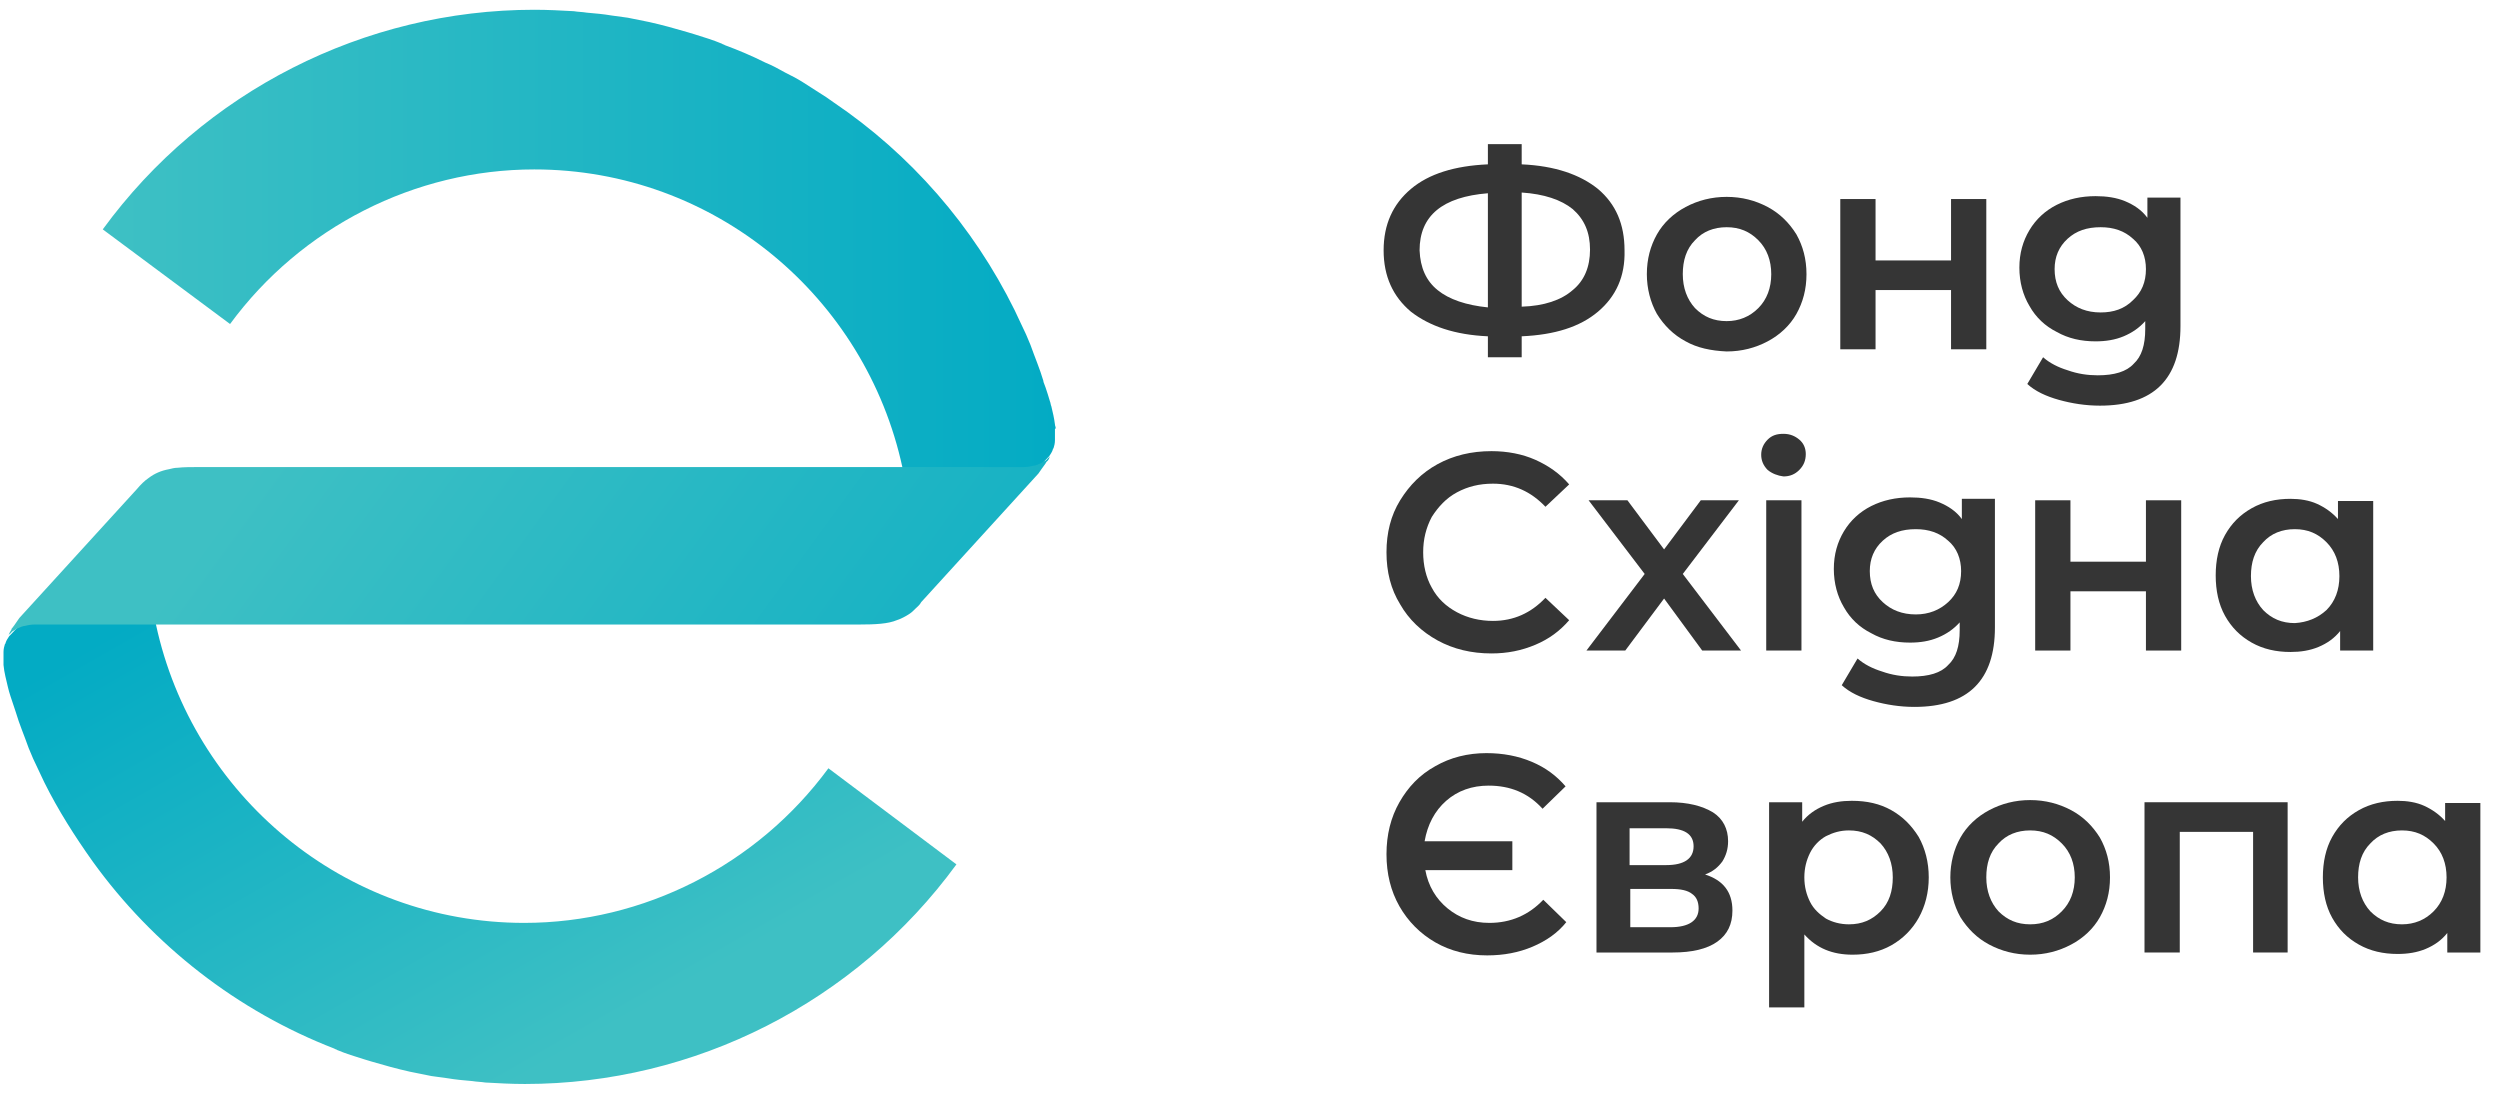
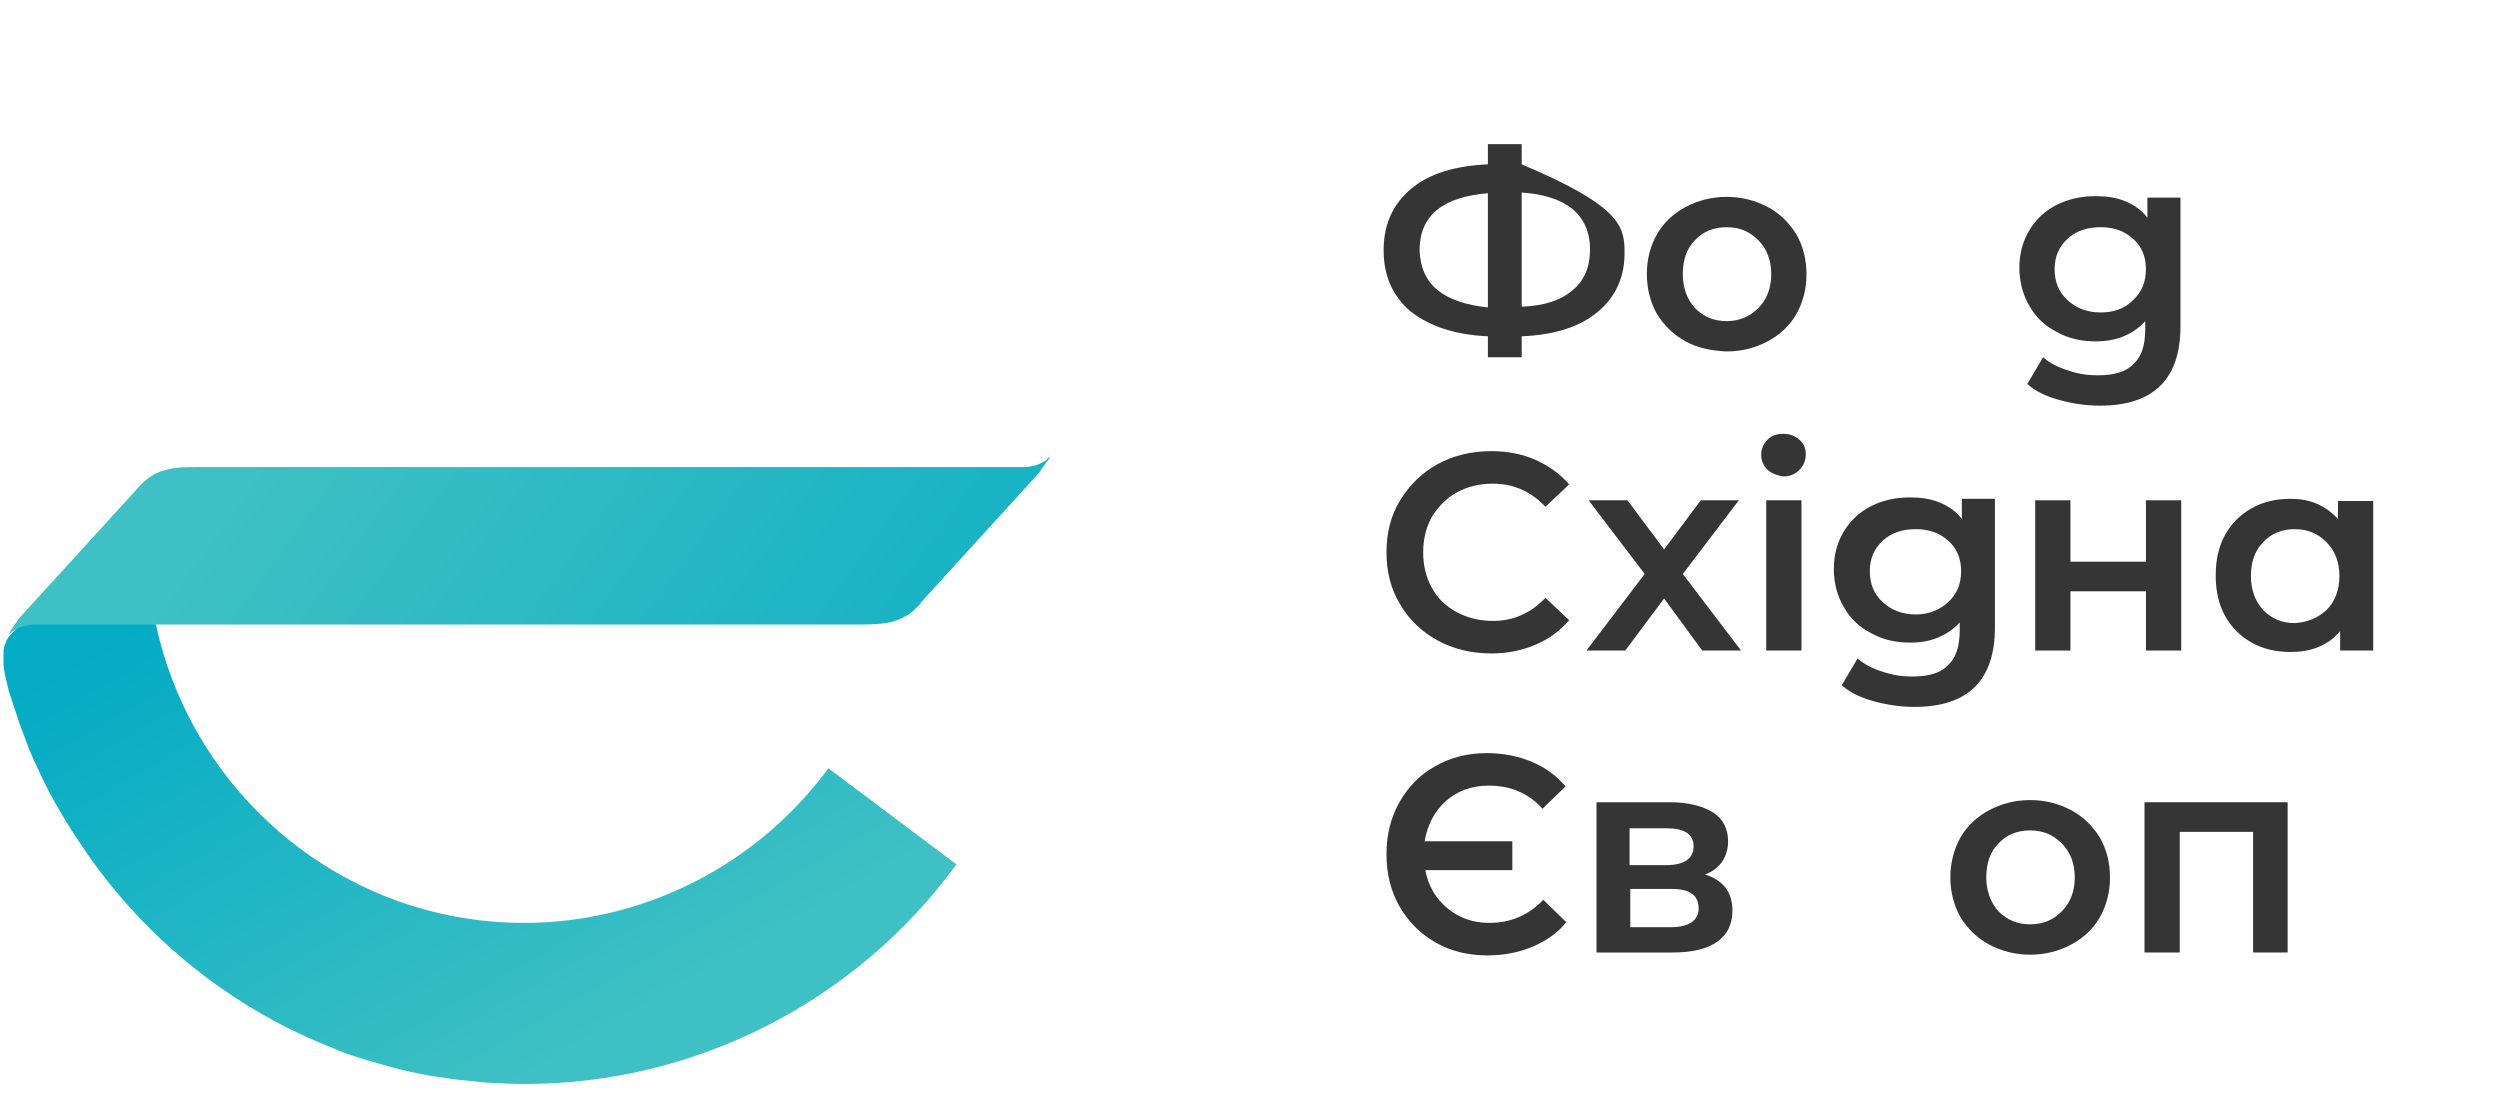
<svg xmlns="http://www.w3.org/2000/svg" width="96" height="42" viewBox="0 0 96 42" fill="none">
-   <path d="M61.361 11.97C60.67 12.553 59.704 12.858 58.433 12.914V13.718H57.135V12.914C55.865 12.858 54.898 12.525 54.18 11.97C53.49 11.388 53.131 10.611 53.131 9.613C53.131 8.614 53.49 7.837 54.18 7.255C54.871 6.672 55.865 6.367 57.135 6.311V5.535H58.433V6.311C59.704 6.367 60.67 6.7 61.361 7.255C62.051 7.837 62.382 8.614 62.382 9.613C62.41 10.611 62.051 11.388 61.361 11.97ZM55.202 11.138C55.644 11.499 56.307 11.721 57.135 11.804V7.421C55.395 7.56 54.512 8.281 54.512 9.613C54.539 10.278 54.76 10.778 55.202 11.138ZM60.394 11.138C60.836 10.778 61.057 10.251 61.057 9.585C61.057 8.919 60.836 8.42 60.394 8.031C59.952 7.671 59.289 7.449 58.433 7.393V11.776C59.289 11.749 59.952 11.527 60.394 11.138Z" fill="#353535" />
+   <path d="M61.361 11.97C60.67 12.553 59.704 12.858 58.433 12.914V13.718H57.135V12.914C55.865 12.858 54.898 12.525 54.18 11.97C53.49 11.388 53.131 10.611 53.131 9.613C53.131 8.614 53.49 7.837 54.18 7.255C54.871 6.672 55.865 6.367 57.135 6.311V5.535H58.433V6.311C62.051 7.837 62.382 8.614 62.382 9.613C62.41 10.611 62.051 11.388 61.361 11.97ZM55.202 11.138C55.644 11.499 56.307 11.721 57.135 11.804V7.421C55.395 7.56 54.512 8.281 54.512 9.613C54.539 10.278 54.76 10.778 55.202 11.138ZM60.394 11.138C60.836 10.778 61.057 10.251 61.057 9.585C61.057 8.919 60.836 8.42 60.394 8.031C59.952 7.671 59.289 7.449 58.433 7.393V11.776C59.289 11.749 59.952 11.527 60.394 11.138Z" fill="#353535" />
  <path d="M64.73 13.108C64.26 12.858 63.901 12.498 63.625 12.054C63.377 11.61 63.239 11.083 63.239 10.528C63.239 9.945 63.377 9.446 63.625 9.002C63.874 8.558 64.26 8.198 64.73 7.948C65.199 7.698 65.724 7.56 66.304 7.56C66.884 7.56 67.409 7.698 67.878 7.948C68.348 8.198 68.707 8.558 68.983 9.002C69.231 9.446 69.369 9.945 69.369 10.528C69.369 11.111 69.231 11.61 68.983 12.054C68.734 12.498 68.348 12.858 67.878 13.108C67.409 13.357 66.884 13.496 66.304 13.496C65.696 13.469 65.172 13.357 64.73 13.108ZM67.519 11.832C67.85 11.499 68.016 11.055 68.016 10.528C68.016 10.001 67.85 9.557 67.519 9.224C67.188 8.891 66.801 8.725 66.304 8.725C65.807 8.725 65.393 8.891 65.089 9.224C64.757 9.557 64.619 10.001 64.619 10.528C64.619 11.055 64.785 11.499 65.089 11.832C65.42 12.165 65.807 12.331 66.304 12.331C66.773 12.331 67.188 12.165 67.519 11.832Z" fill="#353535" />
-   <path d="M70.667 7.643H72.021V10.001H74.92V7.643H76.274V13.413H74.92V11.138H72.021V13.413H70.667V7.643Z" fill="#353535" />
  <path d="M83.73 12.525C83.73 14.55 82.708 15.577 80.637 15.577C80.085 15.577 79.56 15.493 79.063 15.355C78.566 15.216 78.151 15.022 77.848 14.745L78.455 13.718C78.704 13.94 79.035 14.107 79.394 14.217C79.781 14.356 80.168 14.412 80.554 14.412C81.189 14.412 81.659 14.273 81.935 13.968C82.239 13.69 82.377 13.247 82.377 12.636V12.331C82.156 12.581 81.88 12.775 81.548 12.914C81.217 13.052 80.858 13.108 80.471 13.108C79.919 13.108 79.422 12.997 78.98 12.747C78.538 12.525 78.179 12.192 77.931 11.749C77.682 11.332 77.544 10.833 77.544 10.278C77.544 9.724 77.682 9.252 77.931 8.836C78.179 8.42 78.538 8.087 78.98 7.865C79.422 7.643 79.919 7.532 80.471 7.532C80.886 7.532 81.272 7.588 81.604 7.726C81.935 7.865 82.239 8.059 82.46 8.364V7.588H83.73V12.525ZM81.907 11.527C82.239 11.222 82.404 10.833 82.404 10.334C82.404 9.862 82.239 9.446 81.907 9.169C81.576 8.864 81.162 8.725 80.665 8.725C80.14 8.725 79.726 8.864 79.394 9.169C79.063 9.474 78.897 9.862 78.897 10.334C78.897 10.833 79.063 11.222 79.394 11.527C79.726 11.832 80.14 11.998 80.665 11.998C81.162 11.998 81.576 11.86 81.907 11.527Z" fill="#353535" />
  <path d="M55.202 24.592C54.595 24.259 54.097 23.788 53.766 23.205C53.407 22.623 53.241 21.957 53.241 21.208C53.241 20.459 53.407 19.793 53.766 19.211C54.125 18.628 54.595 18.157 55.202 17.824C55.81 17.491 56.5 17.324 57.273 17.324C57.881 17.324 58.461 17.435 58.958 17.657C59.455 17.879 59.897 18.184 60.256 18.601L59.345 19.46C58.792 18.878 58.13 18.573 57.329 18.573C56.804 18.573 56.362 18.684 55.948 18.906C55.533 19.128 55.23 19.46 54.981 19.849C54.76 20.265 54.65 20.709 54.65 21.208C54.65 21.707 54.76 22.179 54.981 22.567C55.202 22.983 55.533 23.289 55.948 23.511C56.362 23.732 56.831 23.843 57.329 23.843C58.13 23.843 58.792 23.538 59.345 22.956L60.256 23.816C59.897 24.232 59.483 24.537 58.958 24.759C58.433 24.981 57.881 25.092 57.273 25.092C56.5 25.092 55.81 24.925 55.202 24.592Z" fill="#353535" />
  <path d="M65.365 24.981L63.901 22.983L62.41 24.981H60.919L63.156 22.04L61.002 19.211H62.493L63.901 21.097L65.31 19.211H66.773L64.619 22.04L66.856 24.981H65.365Z" fill="#353535" />
  <path d="M67.878 18.046C67.713 17.879 67.63 17.685 67.63 17.463C67.63 17.241 67.713 17.047 67.878 16.881C68.044 16.714 68.237 16.659 68.486 16.659C68.734 16.659 68.928 16.742 69.093 16.881C69.259 17.019 69.342 17.213 69.342 17.435C69.342 17.685 69.259 17.879 69.093 18.046C68.928 18.212 68.734 18.295 68.486 18.295C68.265 18.268 68.044 18.184 67.878 18.046ZM67.823 19.211H69.176V24.981H67.823V19.211Z" fill="#353535" />
  <path d="M76.605 24.093C76.605 26.118 75.583 27.145 73.512 27.145C72.96 27.145 72.435 27.061 71.938 26.923C71.441 26.784 71.026 26.59 70.723 26.312L71.33 25.286C71.579 25.508 71.91 25.674 72.269 25.785C72.656 25.924 73.043 25.979 73.429 25.979C74.064 25.979 74.534 25.841 74.81 25.536C75.114 25.258 75.252 24.814 75.252 24.204V23.899C75.031 24.148 74.755 24.343 74.423 24.481C74.092 24.62 73.733 24.676 73.346 24.676C72.794 24.676 72.297 24.565 71.855 24.315C71.413 24.093 71.054 23.76 70.805 23.316C70.557 22.9 70.419 22.401 70.419 21.846C70.419 21.291 70.557 20.82 70.805 20.404C71.054 19.988 71.413 19.655 71.855 19.433C72.297 19.211 72.794 19.1 73.346 19.1C73.76 19.1 74.147 19.155 74.478 19.294C74.81 19.433 75.114 19.627 75.335 19.932V19.155H76.605V24.093ZM74.81 23.122C75.141 22.817 75.307 22.429 75.307 21.929C75.307 21.458 75.141 21.042 74.81 20.764C74.478 20.459 74.064 20.32 73.567 20.32C73.043 20.32 72.628 20.459 72.297 20.764C71.965 21.069 71.8 21.458 71.8 21.929C71.8 22.429 71.965 22.817 72.297 23.122C72.628 23.427 73.043 23.594 73.567 23.594C74.064 23.594 74.478 23.427 74.81 23.122Z" fill="#353535" />
  <path d="M78.151 19.211H79.505V21.569H82.404V19.211H83.758V24.981H82.404V22.706H79.505V24.981H78.151V19.211Z" fill="#353535" />
  <path d="M91.131 19.211V24.981H89.861V24.232C89.64 24.509 89.364 24.703 89.032 24.842C88.701 24.981 88.342 25.036 87.955 25.036C87.403 25.036 86.906 24.925 86.464 24.676C86.022 24.426 85.691 24.093 85.442 23.649C85.194 23.205 85.083 22.678 85.083 22.096C85.083 21.513 85.194 20.986 85.442 20.542C85.691 20.098 86.022 19.766 86.464 19.516C86.906 19.266 87.403 19.155 87.955 19.155C88.314 19.155 88.674 19.211 88.977 19.349C89.281 19.488 89.557 19.682 89.778 19.932V19.238H91.131V19.211ZM89.336 23.427C89.668 23.094 89.833 22.651 89.833 22.123C89.833 21.596 89.668 21.153 89.336 20.82C89.005 20.487 88.618 20.32 88.121 20.32C87.624 20.32 87.21 20.487 86.906 20.82C86.575 21.153 86.436 21.596 86.436 22.123C86.436 22.651 86.602 23.094 86.906 23.427C87.237 23.76 87.624 23.927 88.121 23.927C88.591 23.899 89.005 23.732 89.336 23.427Z" fill="#353535" />
  <path d="M55.119 36.188C54.539 35.855 54.07 35.383 53.738 34.801C53.407 34.218 53.241 33.553 53.241 32.804C53.241 32.055 53.407 31.389 53.738 30.806C54.07 30.224 54.512 29.752 55.119 29.419C55.699 29.086 56.362 28.92 57.08 28.92C57.715 28.92 58.295 29.031 58.82 29.253C59.345 29.475 59.759 29.78 60.118 30.196L59.234 31.056C58.682 30.446 57.991 30.168 57.163 30.168C56.528 30.168 55.975 30.362 55.533 30.751C55.092 31.139 54.816 31.666 54.705 32.304H58.074V33.414H54.733C54.843 34.024 55.147 34.523 55.589 34.884C56.031 35.245 56.555 35.439 57.191 35.439C58.019 35.439 58.709 35.134 59.262 34.551L60.145 35.411C59.814 35.827 59.372 36.132 58.847 36.354C58.323 36.576 57.743 36.687 57.108 36.687C56.362 36.687 55.699 36.521 55.119 36.188Z" fill="#353535" />
  <path d="M66.525 34.967C66.525 35.494 66.332 35.883 65.945 36.16C65.558 36.438 64.978 36.576 64.233 36.576H61.305V30.806H64.122C64.813 30.806 65.365 30.945 65.779 31.195C66.166 31.444 66.359 31.833 66.359 32.304C66.359 32.609 66.276 32.859 66.138 33.081C65.973 33.303 65.779 33.469 65.475 33.58C66.166 33.802 66.525 34.246 66.525 34.967ZM62.576 33.22H63.984C64.675 33.22 65.034 32.97 65.034 32.498C65.034 32.027 64.675 31.805 63.984 31.805H62.576V33.22ZM65.227 34.884C65.227 34.634 65.144 34.44 64.978 34.329C64.813 34.191 64.537 34.135 64.177 34.135H62.603V35.605H64.15C64.84 35.605 65.227 35.356 65.227 34.884Z" fill="#353535" />
-   <path d="M72.628 31.111C73.07 31.361 73.401 31.694 73.678 32.138C73.926 32.582 74.064 33.109 74.064 33.691C74.064 34.274 73.926 34.801 73.678 35.245C73.429 35.689 73.07 36.049 72.628 36.299C72.186 36.548 71.689 36.66 71.137 36.66C70.364 36.66 69.756 36.41 69.287 35.883V38.684H67.933V30.806H69.204V31.555C69.425 31.278 69.701 31.084 70.032 30.945C70.364 30.806 70.723 30.751 71.109 30.751C71.689 30.751 72.186 30.862 72.628 31.111ZM72.214 34.995C72.545 34.662 72.683 34.218 72.683 33.691C72.683 33.164 72.518 32.72 72.214 32.388C71.883 32.055 71.496 31.888 70.999 31.888C70.667 31.888 70.391 31.971 70.115 32.11C69.867 32.249 69.646 32.471 69.507 32.748C69.369 33.026 69.287 33.331 69.287 33.691C69.287 34.052 69.369 34.357 69.507 34.634C69.646 34.912 69.867 35.106 70.115 35.273C70.364 35.411 70.667 35.494 70.999 35.494C71.496 35.494 71.883 35.328 72.214 34.995Z" fill="#353535" />
  <path d="M76.384 36.271C75.915 36.022 75.556 35.661 75.279 35.217C75.031 34.773 74.893 34.246 74.893 33.691C74.893 33.136 75.031 32.609 75.279 32.166C75.528 31.722 75.915 31.361 76.384 31.111C76.854 30.862 77.378 30.723 77.958 30.723C78.538 30.723 79.063 30.862 79.532 31.111C80.002 31.361 80.361 31.722 80.637 32.166C80.886 32.609 81.024 33.109 81.024 33.691C81.024 34.274 80.886 34.773 80.637 35.217C80.388 35.661 80.002 36.022 79.532 36.271C79.063 36.521 78.538 36.66 77.958 36.66C77.378 36.66 76.854 36.521 76.384 36.271ZM79.173 34.995C79.505 34.662 79.671 34.218 79.671 33.691C79.671 33.164 79.505 32.72 79.173 32.388C78.842 32.055 78.455 31.888 77.958 31.888C77.461 31.888 77.047 32.055 76.743 32.388C76.412 32.72 76.274 33.164 76.274 33.691C76.274 34.218 76.439 34.662 76.743 34.995C77.075 35.328 77.461 35.494 77.958 35.494C78.455 35.494 78.842 35.328 79.173 34.995Z" fill="#353535" />
  <path d="M87.845 30.806V36.576H86.519V31.944H83.703V36.576H82.349V30.806H87.845Z" fill="#353535" />
-   <path d="M95.246 30.806V36.576H93.976V35.827C93.755 36.105 93.479 36.299 93.147 36.438C92.816 36.576 92.457 36.632 92.07 36.632C91.518 36.632 91.021 36.521 90.579 36.271C90.137 36.022 89.806 35.689 89.557 35.245C89.309 34.801 89.198 34.274 89.198 33.691C89.198 33.109 89.309 32.582 89.557 32.138C89.806 31.694 90.137 31.361 90.579 31.111C91.021 30.862 91.518 30.751 92.07 30.751C92.429 30.751 92.788 30.806 93.092 30.945C93.396 31.084 93.672 31.278 93.893 31.527V30.834H95.246V30.806ZM93.451 34.995C93.783 34.662 93.948 34.218 93.948 33.691C93.948 33.164 93.783 32.72 93.451 32.388C93.12 32.055 92.733 31.888 92.236 31.888C91.739 31.888 91.325 32.055 91.021 32.388C90.689 32.72 90.551 33.164 90.551 33.691C90.551 34.218 90.717 34.662 91.021 34.995C91.352 35.328 91.739 35.494 92.236 35.494C92.706 35.494 93.12 35.328 93.451 34.995Z" fill="#353535" />
  <path d="M31.811 29.502C29.077 33.22 24.714 35.439 20.129 35.439C13.197 35.439 7.398 30.529 5.989 23.982L5.575 20.293H4.471C4.471 20.293 0.439 24.315 0.411 24.37C0.383 24.398 0.383 24.398 0.356 24.426C0.3 24.509 0.245 24.592 0.218 24.676C0.218 24.703 0.218 24.703 0.19 24.731C0.162 24.814 0.135 24.925 0.135 25.036C0.135 25.175 0.135 25.341 0.135 25.48C0.135 25.508 0.135 25.508 0.135 25.535C0.162 25.841 0.245 26.118 0.3 26.368C0.356 26.617 0.439 26.839 0.521 27.089C0.549 27.172 0.577 27.255 0.604 27.339C0.742 27.81 0.936 28.254 1.101 28.726C1.212 29.003 1.322 29.253 1.46 29.53C1.543 29.697 1.626 29.891 1.709 30.057C2.234 31.111 2.869 32.11 3.559 33.081C5.879 36.299 9.11 38.823 12.838 40.266C12.866 40.293 12.921 40.293 12.949 40.321C13.28 40.46 13.639 40.571 13.998 40.682C14.081 40.709 14.192 40.737 14.274 40.765C14.744 40.904 15.241 41.042 15.738 41.153C16.014 41.209 16.291 41.264 16.567 41.32C16.76 41.348 16.981 41.375 17.174 41.403C17.506 41.459 17.809 41.486 18.141 41.514C18.306 41.542 18.472 41.542 18.638 41.569C19.135 41.597 19.632 41.625 20.157 41.625C26.674 41.625 32.861 38.49 36.727 33.192L31.811 29.502Z" fill="url(#paint0_linear_9400_1461)" />
-   <path d="M40.538 16.437C40.538 16.381 40.51 16.354 40.51 16.298C40.483 16.076 40.427 15.826 40.372 15.604C40.344 15.549 40.344 15.466 40.317 15.41C40.262 15.216 40.206 15.05 40.151 14.883C40.124 14.8 40.096 14.745 40.068 14.661V14.634C39.93 14.162 39.737 13.718 39.571 13.247C39.461 12.969 39.35 12.72 39.212 12.442C39.129 12.276 39.047 12.082 38.964 11.915C37.362 8.669 34.959 5.923 32.004 3.926C31.922 3.87 31.811 3.787 31.728 3.732C31.424 3.537 31.121 3.343 30.817 3.149C30.596 3.01 30.375 2.899 30.154 2.788C29.905 2.65 29.657 2.511 29.381 2.4C28.884 2.15 28.359 1.928 27.834 1.734C27.807 1.707 27.751 1.707 27.724 1.679C27.392 1.54 27.033 1.429 26.674 1.318C26.591 1.29 26.481 1.263 26.398 1.235C25.929 1.096 25.431 0.958 24.934 0.847C24.658 0.791 24.382 0.736 24.106 0.68C23.913 0.652 23.692 0.625 23.498 0.597C23.167 0.541 22.863 0.514 22.532 0.486C22.366 0.458 22.2 0.458 22.035 0.43C21.538 0.403 21.041 0.375 20.516 0.375C13.998 0.375 7.812 3.51 3.946 8.808L8.834 12.442C11.568 8.725 15.931 6.506 20.516 6.506C27.448 6.506 33.247 11.416 34.656 17.962L34.904 20.265H37.693C37.693 20.265 40.179 17.63 40.234 17.574C40.262 17.546 40.262 17.546 40.289 17.519C40.344 17.435 40.4 17.352 40.427 17.269C40.427 17.241 40.427 17.241 40.455 17.213C40.483 17.13 40.51 17.019 40.51 16.908C40.51 16.77 40.51 16.603 40.51 16.464C40.538 16.464 40.538 16.464 40.538 16.437Z" fill="url(#paint1_linear_9400_1461)" />
  <path d="M40.317 17.519C40.289 17.546 40.289 17.574 40.262 17.574C40.207 17.63 40.179 17.685 40.096 17.713C40.069 17.741 40.041 17.741 40.013 17.768C39.958 17.796 39.875 17.824 39.82 17.851C39.792 17.851 39.765 17.879 39.709 17.879C39.599 17.907 39.461 17.935 39.323 17.935H34.656C34.656 17.935 27.199 17.935 20.102 17.935C13.86 17.935 7.923 17.935 7.674 17.935C7.343 17.935 7.067 17.935 6.818 17.962C6.708 17.962 6.597 17.99 6.487 18.018C6.183 18.073 5.934 18.184 5.713 18.351C5.548 18.462 5.41 18.6 5.244 18.795L0.742 23.732C0.66 23.843 0.577 23.982 0.466 24.121C0.439 24.148 0.439 24.148 0.439 24.176C0.383 24.259 0.356 24.315 0.328 24.398C0.356 24.37 0.356 24.343 0.383 24.343C0.439 24.287 0.466 24.232 0.549 24.204C0.577 24.176 0.604 24.176 0.632 24.148C0.687 24.121 0.77 24.093 0.825 24.065C0.853 24.065 0.88 24.038 0.936 24.038C1.046 24.01 1.184 23.982 1.322 23.982H5.99C5.99 23.982 32.446 23.982 32.971 23.982C33.634 23.982 34.103 23.954 34.435 23.816C34.6 23.76 34.766 23.677 34.932 23.566C35.015 23.511 35.07 23.455 35.153 23.372C35.236 23.289 35.318 23.233 35.374 23.122L39.875 18.184C39.958 18.073 40.041 17.935 40.151 17.796C40.151 17.768 40.179 17.768 40.179 17.741C40.262 17.685 40.289 17.602 40.317 17.519Z" fill="url(#paint2_linear_9400_1461)" />
  <defs>
    <linearGradient id="paint0_linear_9400_1461" x1="23.72" y1="39.518" x2="12.37" y2="19.678" gradientUnits="userSpaceOnUse">
      <stop offset="0.007" stop-color="#3EC0C4" />
      <stop offset="1" stop-color="#03ABC4" />
    </linearGradient>
    <linearGradient id="paint1_linear_9400_1461" x1="3.968" y1="10.331" x2="40.557" y2="10.331" gradientUnits="userSpaceOnUse">
      <stop offset="0.007" stop-color="#3EC0C4" />
      <stop offset="1" stop-color="#03ABC4" />
    </linearGradient>
    <linearGradient id="paint2_linear_9400_1461" x1="11.851" y1="14.722" x2="42.752" y2="37.239" gradientUnits="userSpaceOnUse">
      <stop offset="0.007" stop-color="#3EC0C4" />
      <stop offset="1" stop-color="#03ABC4" />
    </linearGradient>
  </defs>
</svg>